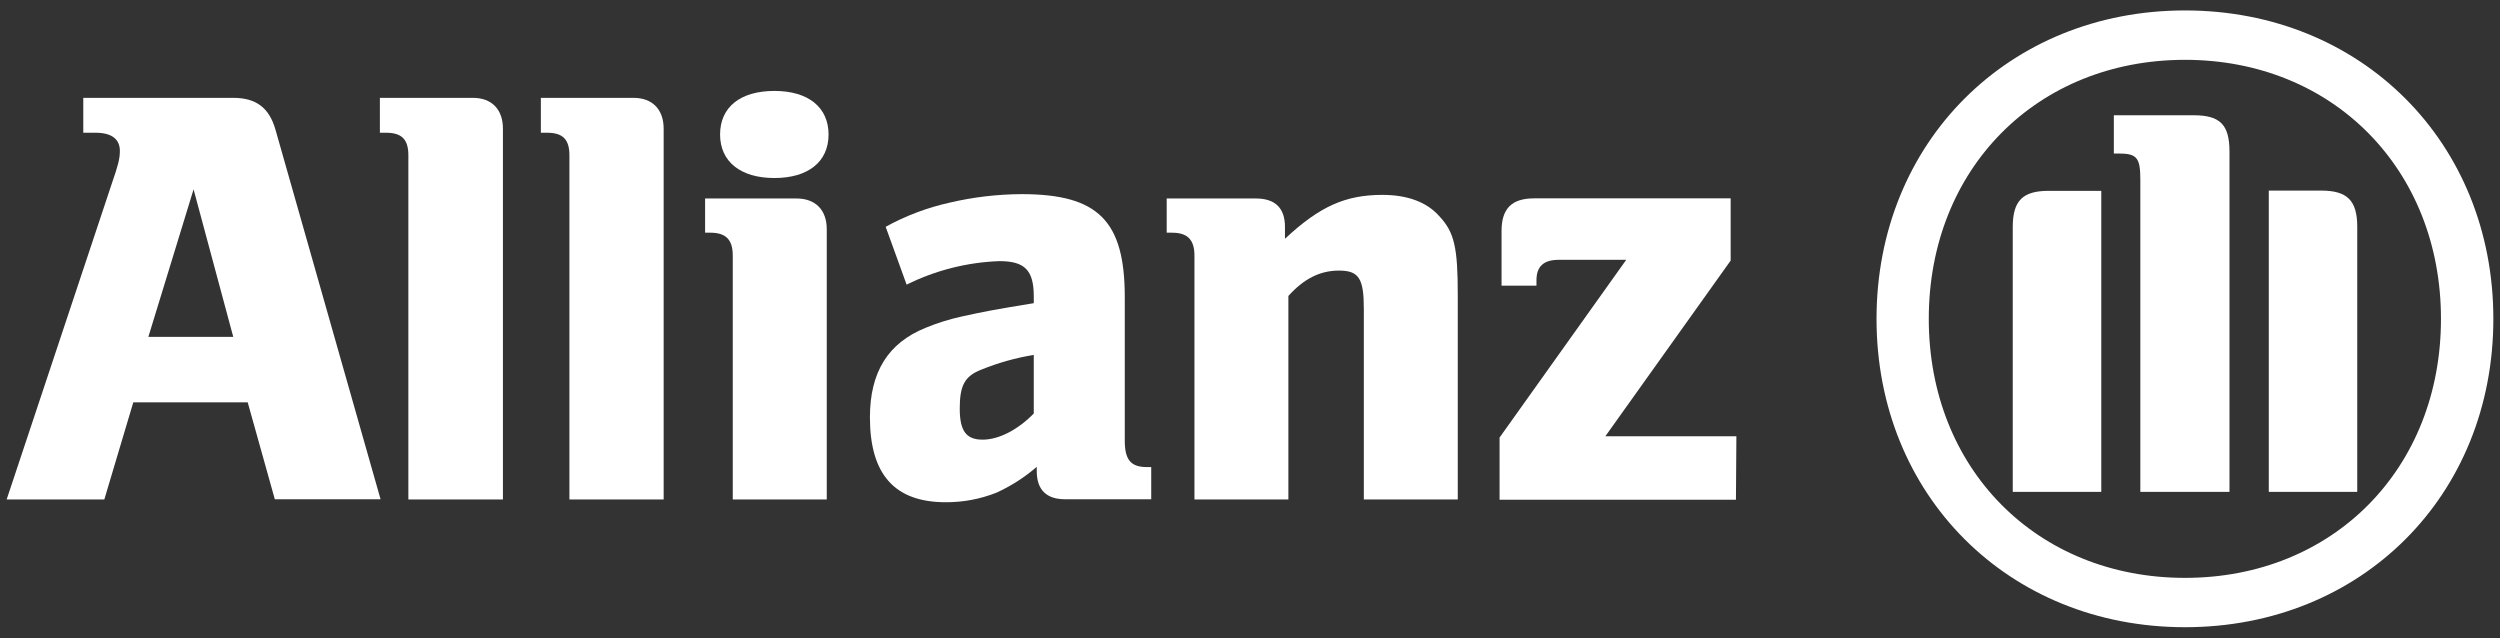
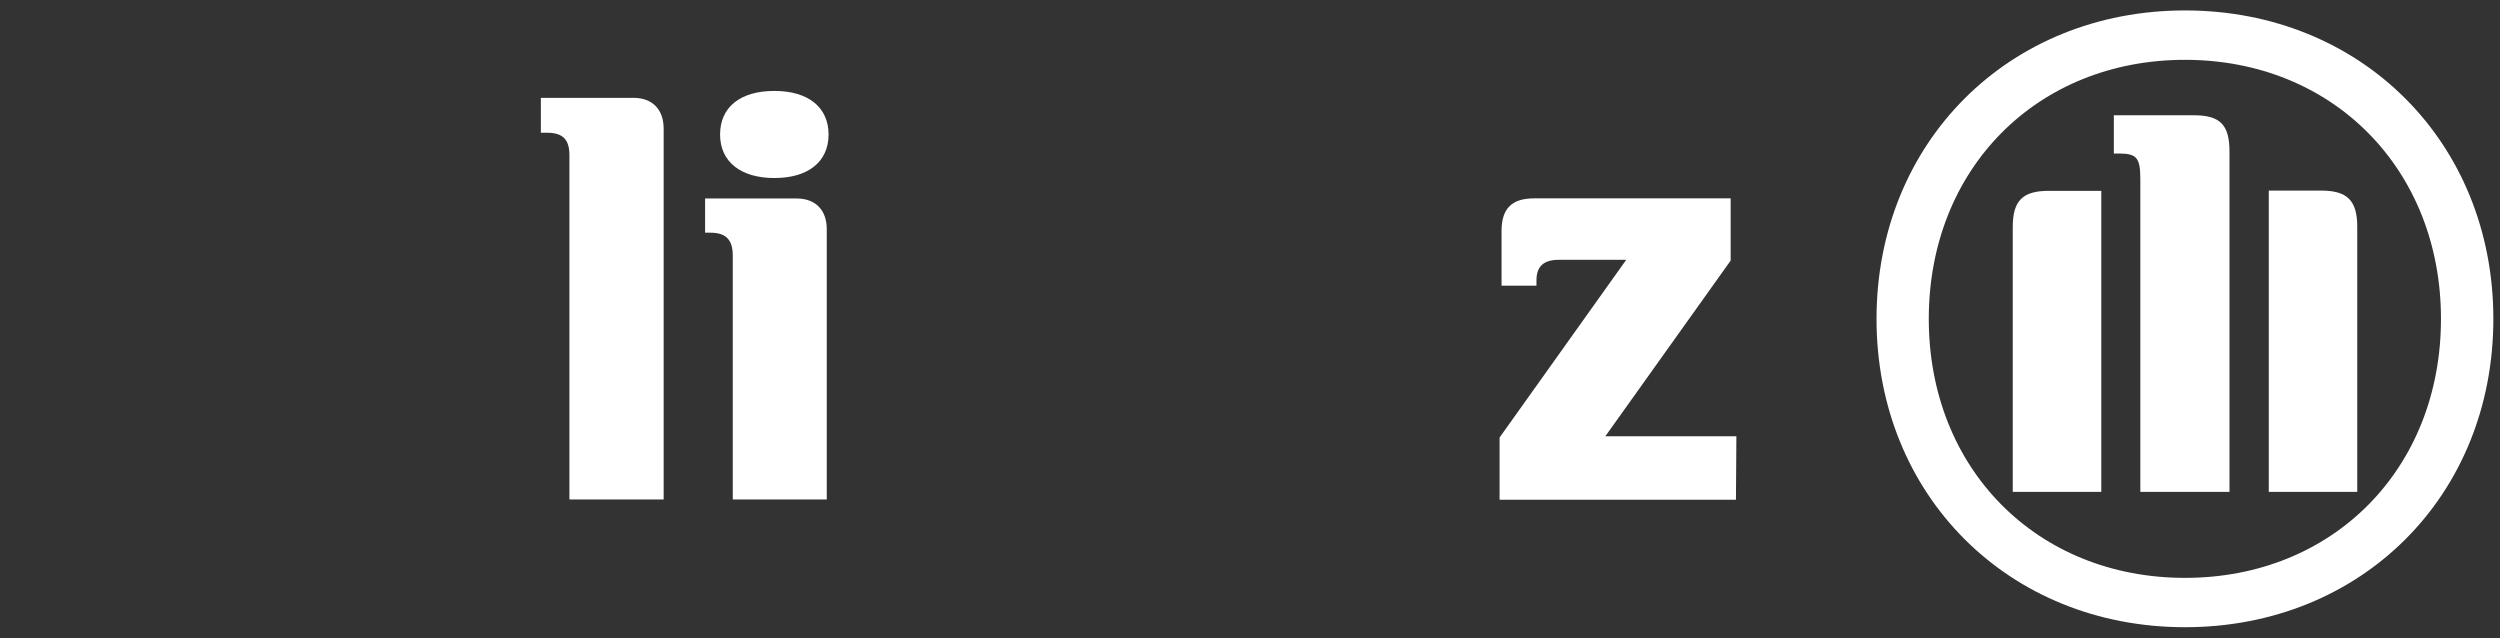
<svg xmlns="http://www.w3.org/2000/svg" width="188" height="48" viewBox="0 0 188 48" fill="none">
  <rect x="0" y="0" width="188" height="48" fill="#333333" stroke="none" />
  <g clip-path="url(#clip0_105_5175)">
-     <path d="M17.541 25.334H11.156L14.557 14.239L17.541 25.334ZM7.844 37.562L10.024 30.256H18.627L20.666 37.544H28.618L20.718 9.757C20.25 8.115 19.267 7.358 17.541 7.358H6.263V9.982H7.199C8.377 9.982 9.014 10.45 9.014 11.343C9.014 11.937 8.883 12.433 8.415 13.785L0.5 37.562H7.844Z" fill="white" />
-     <path d="M37.82 37.562V9.673C37.82 8.218 36.968 7.358 35.56 7.358H28.567V9.982H29.035C30.209 9.982 30.709 10.482 30.709 11.671V37.562H37.82Z" fill="white" />
    <path d="M49.907 37.562V9.673C49.907 8.218 49.041 7.358 47.643 7.358H40.673V9.982H41.141C42.319 9.982 42.82 10.482 42.82 11.671V37.562H49.907Z" fill="white" />
    <path d="M62.308 10.113C62.308 8.087 60.806 6.838 58.233 6.838C55.661 6.838 54.15 8.064 54.15 10.113C54.15 12.162 55.698 13.387 58.233 13.387C60.769 13.387 62.308 12.171 62.308 10.113ZM62.172 37.562V17.232C62.172 15.782 61.312 14.926 59.904 14.926H53.023V17.499H53.429C54.604 17.499 55.104 18.042 55.104 19.221V37.562H62.172Z" fill="white" />
-     <path d="M77.74 26.691V31.093C76.556 32.314 75.115 33.062 73.895 33.062C72.674 33.062 72.173 32.435 72.173 30.723C72.173 29.011 72.529 28.286 73.801 27.795C75.068 27.279 76.389 26.909 77.74 26.691ZM68.178 21.405C70.351 20.327 72.729 19.724 75.153 19.637C77.061 19.637 77.74 20.315 77.74 22.294V22.799C74.844 23.267 73.937 23.445 72.304 23.805C71.39 24.006 70.495 24.286 69.629 24.642C66.77 25.788 65.418 27.996 65.418 31.387C65.418 35.691 67.29 37.768 71.121 37.768C72.424 37.773 73.716 37.531 74.928 37.052C76.028 36.552 77.05 35.897 77.964 35.106V35.424C77.964 36.828 78.685 37.544 80.093 37.544H86.572V35.125H86.253C85.032 35.125 84.583 34.578 84.583 33.132V22.35C84.583 16.601 82.586 14.599 76.828 14.599C75.002 14.608 73.183 14.823 71.406 15.24C69.727 15.614 68.109 16.225 66.602 17.055L68.178 21.405Z" fill="white" />
-     <path d="M96.886 37.562V22.256C98.07 20.942 99.286 20.348 100.689 20.348C102.191 20.348 102.56 20.942 102.56 23.22V37.562H109.624V22.172C109.624 18.589 109.367 17.457 108.22 16.241C107.285 15.188 105.821 14.655 103.954 14.655C101.19 14.655 99.244 15.511 96.629 17.957V17.055C96.629 15.651 95.894 14.926 94.449 14.926H87.736V17.499H88.143C89.317 17.499 89.823 18.042 89.823 19.221V37.562H96.886Z" fill="white" />
    <path d="M130.576 32.809H120.72L130.146 19.595V14.917H115.364C113.689 14.917 112.917 15.684 112.917 17.363V21.48H115.542V21.078C115.542 20.035 116.084 19.539 117.211 19.539H122.292L112.768 32.903V37.581H130.543L130.576 32.809Z" fill="white" />
    <path d="M167.657 36.987V11.395C167.657 9.355 166.932 8.667 164.953 8.667H158.961V11.544H159.321C160.687 11.544 160.953 11.853 160.953 13.5V36.987H167.657ZM170.613 36.987H177.265V17.055C177.265 15.053 176.493 14.332 174.542 14.332H170.613V36.987ZM158.016 36.987V14.351H154.072C152.122 14.351 151.359 15.071 151.359 17.073V36.987H158.016ZM183.561 23.978C183.561 35.256 175.45 43.456 164.312 43.456C153.174 43.456 145.044 35.256 145.044 23.978C145.044 12.7 153.169 4.499 164.312 4.499C175.455 4.499 183.561 12.746 183.561 23.978ZM187.5 23.978C187.5 10.716 177.578 0.785 164.312 0.785C151.046 0.785 141.115 10.716 141.115 23.978C141.115 37.239 151.036 47.166 164.312 47.166C177.588 47.166 187.5 37.272 187.5 23.978Z" fill="white" />
  </g>
  <defs>
    <clipPath id="clip0_105_5175">
      <rect width="187" height="46.38" fill="white" transform="translate(0.5 0.785)" />
    </clipPath>
  </defs>
</svg>